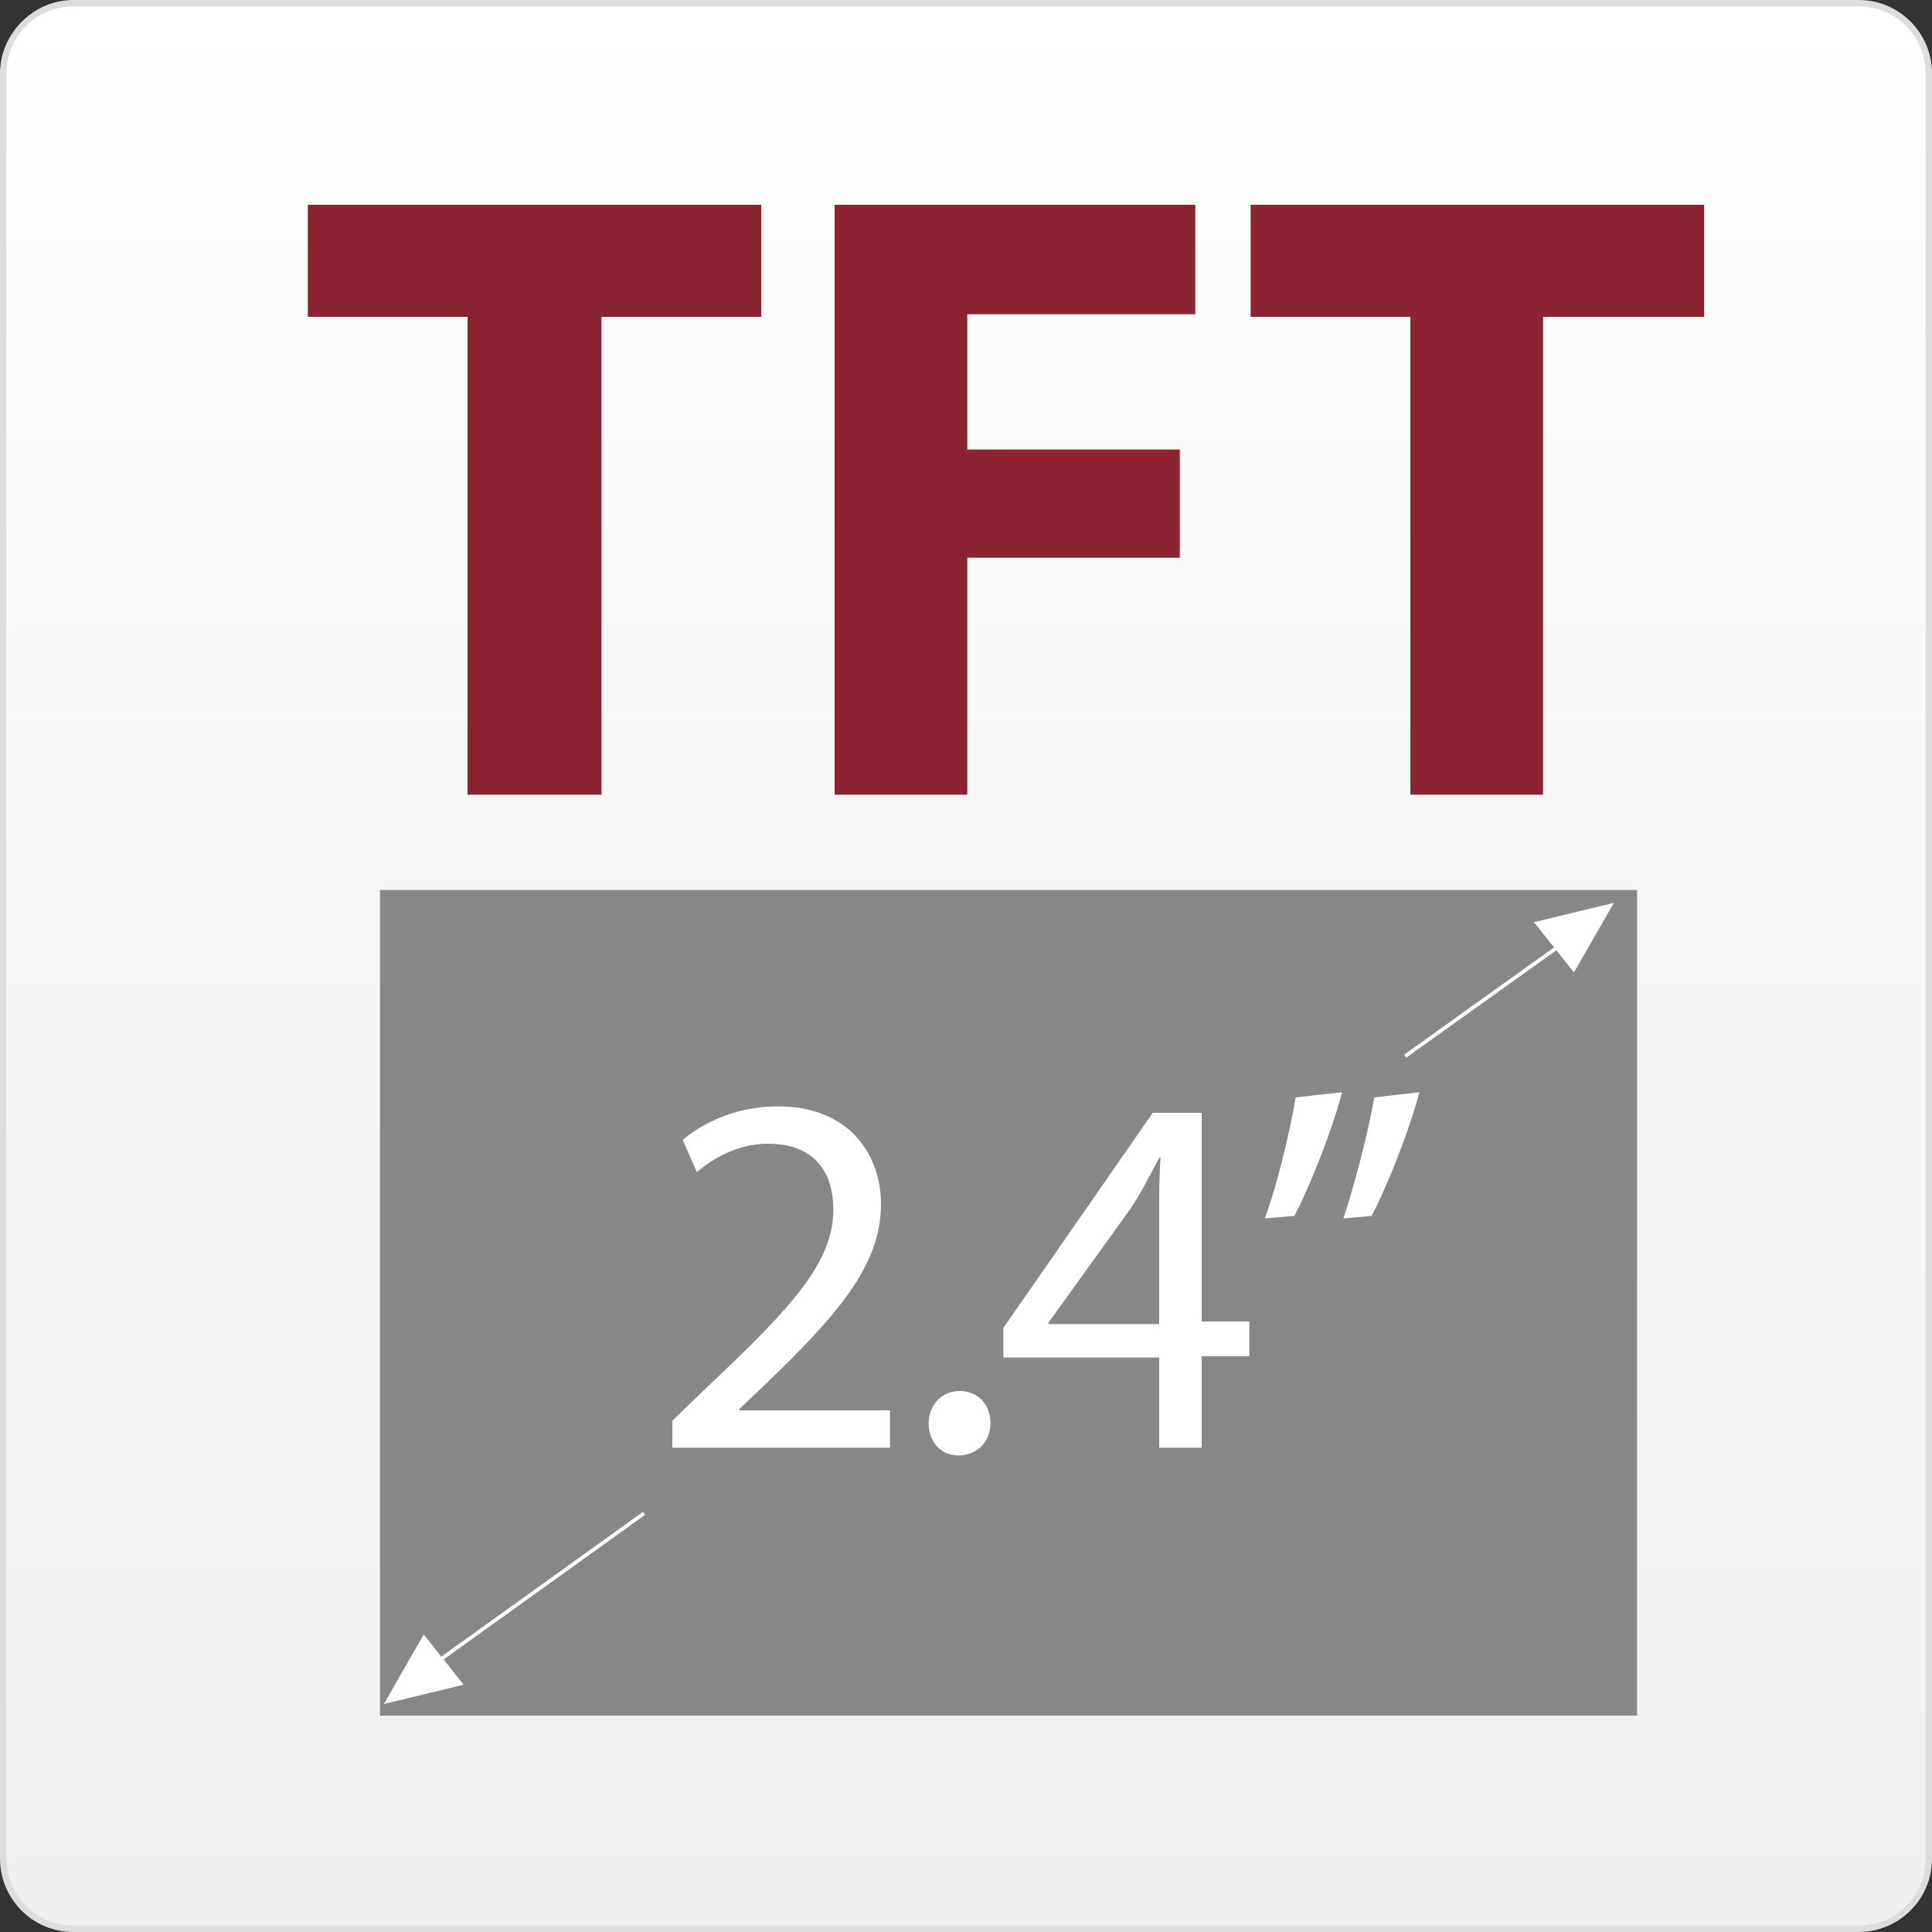
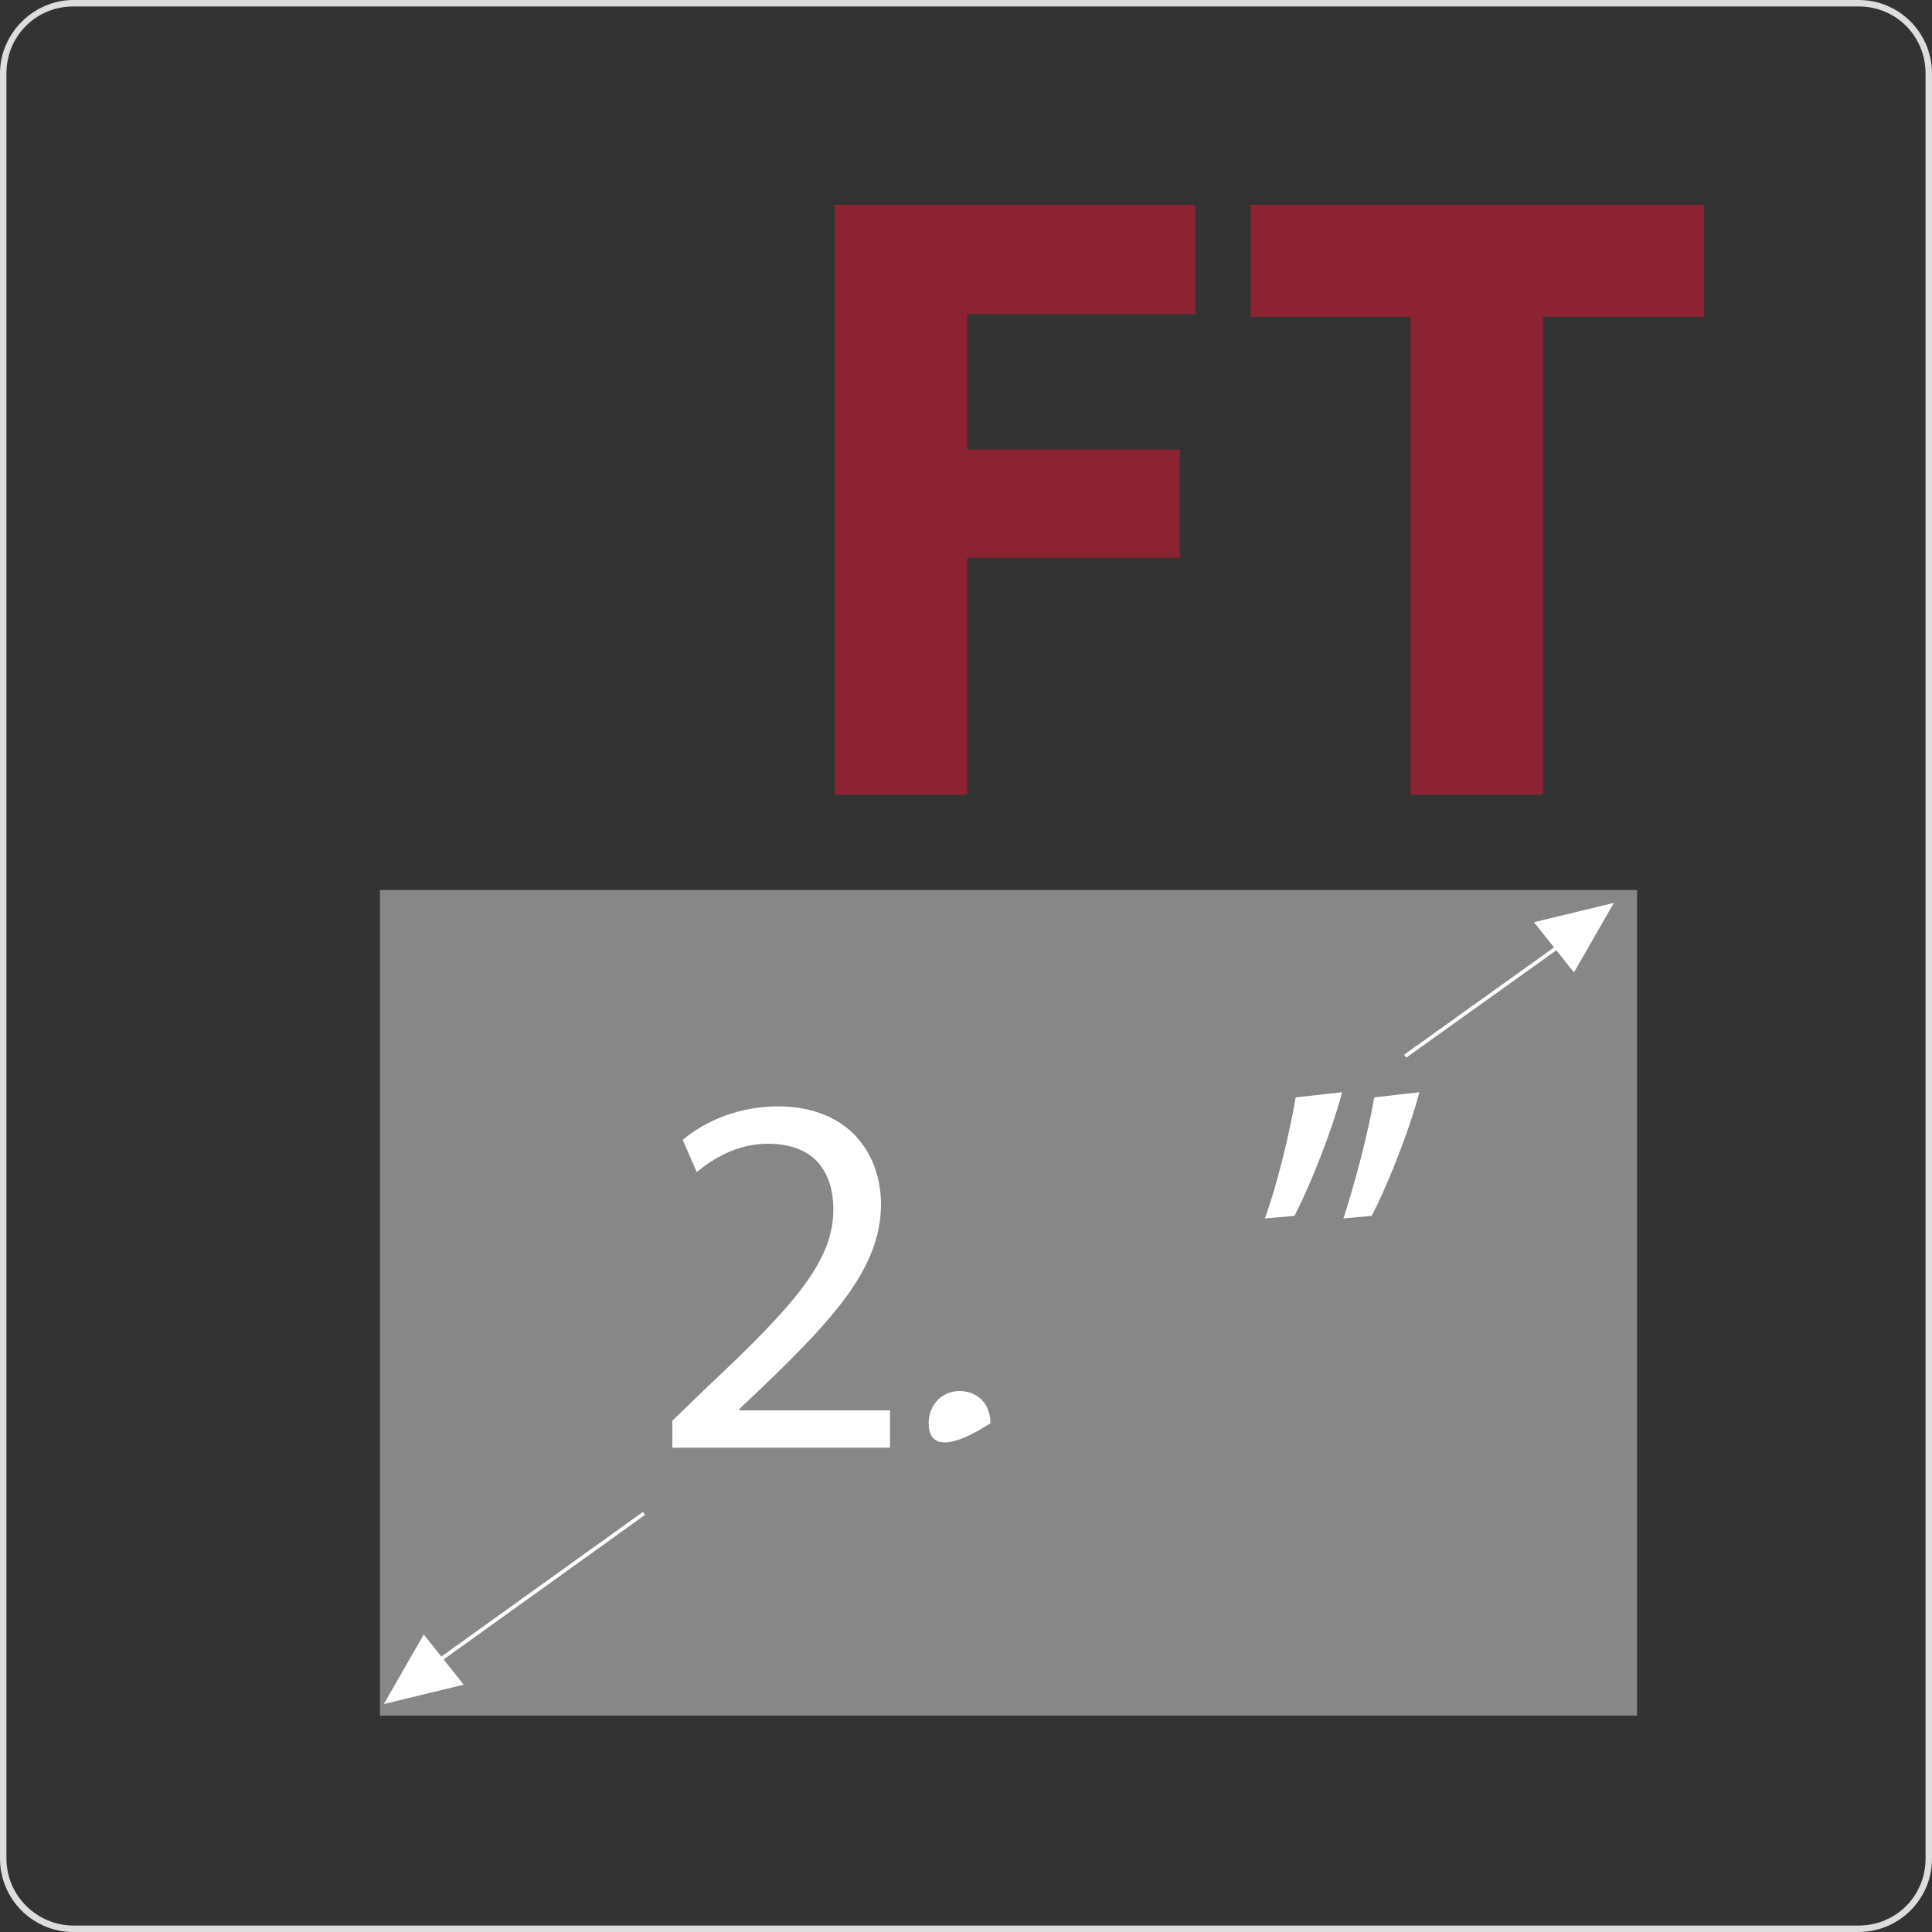
<svg xmlns="http://www.w3.org/2000/svg" version="1.1" id="Ebene_1" x="0px" y="0px" viewBox="0 0 150 150" style="enable-background:new 0 0 150 150;" xml:space="preserve">
  <rect x="0" y="0" width="150" height="150" fill="#333333" stroke="none" />
  <style type="text/css">
	.st0{fill:url(#SVGID_1_);}
	.st1{fill:#DDDDDD;}
	.st2{fill:#878787;}
	.st3{fill:#8B2332;}
	.st4{fill:#FFFFFF;}
	.st5{fill:none;stroke:#FFFFFF;stroke-width:0.283;stroke-miterlimit:10;}
</style>
  <g>
    <linearGradient id="SVGID_1_" gradientUnits="userSpaceOnUse" x1="75.016" y1="151.816" x2="75.016" y2="2.34" gradientTransform="matrix(1 0 0 -1 0 152.09)">
      <stop offset="0" style="stop-color:#FFFFFF" />
      <stop offset="0.398" style="stop-color:#F7F7F7" />
      <stop offset="1" style="stop-color:#EFEFEF" />
    </linearGradient>
-     <path class="st0" d="M5.7,149.8c-3,0-5.4-2.4-5.4-5.4V5.7c0-3,2.4-5.4,5.4-5.4h138.6c3,0,5.4,2.4,5.4,5.4v138.6   c0,3-2.4,5.4-5.4,5.4H5.7z" />
    <path class="st1" d="M144.3,0.5c2.9,0,5.2,2.3,5.2,5.2v138.6c0,2.9-2.3,5.2-5.2,5.2H5.7c-2.8,0-5.2-2.3-5.2-5.2V5.7   c0-2.9,2.3-5.2,5.2-5.2L144.3,0.5 M144.3,0H5.7C2.6,0,0,2.6,0,5.7v138.6c0,3.1,2.5,5.7,5.7,5.7h138.6c3.1,0,5.7-2.5,5.7-5.7V5.7   C150,2.6,147.5,0,144.3,0L144.3,0z" />
  </g>
  <g>
    <rect x="29.5" y="69.1" class="st2" width="97.6" height="64.1" />
    <g>
-       <path class="st3" d="M36.3,24.6H23.9v-8.7h35.2v8.7H46.7v37.1H36.3V24.6z" />
      <path class="st3" d="M64.8,15.9h28v8.5H75.1v10.5h16.5v8.4H75.1v18.4H64.8V15.9z" />
      <path class="st3" d="M109.4,24.6H97.1v-8.7h35.2v8.7h-12.5v37.1h-10.3V24.6z" />
    </g>
    <g>
      <path class="st4" d="M52.2,112.5v-2.2l2.8-2.7c6.7-6.3,9.7-9.7,9.7-13.7c0-2.6-1.2-5.1-5.1-5.1c-2.4,0-4.3,1.2-5.5,2.2l-1.1-2.5    c1.8-1.5,4.4-2.6,7.4-2.6c5.6,0,8,3.8,8,7.6c0,4.8-3.5,8.7-9,14l-2,1.9v0.1h11.7v2.9H52.2z" />
-       <path class="st4" d="M72.1,110.5c0-1.4,1-2.5,2.4-2.5c1.4,0,2.4,1,2.4,2.5c0,1.4-1,2.5-2.5,2.5C73,113,72.1,111.9,72.1,110.5z" />
-       <path class="st4" d="M90,112.5v-7.1H77.9v-2.3l11.6-16.7h3.8v16.2H97v2.7h-3.7v7.1H90z M90,102.7V94c0-1.4,0-2.7,0.1-4.1H90    c-0.8,1.5-1.4,2.7-2.2,3.9l-6.4,8.9v0.1H90z" />
+       <path class="st4" d="M72.1,110.5c0-1.4,1-2.5,2.4-2.5c1.4,0,2.4,1,2.4,2.5C73,113,72.1,111.9,72.1,110.5z" />
      <path class="st4" d="M104.2,84.8c-0.9,3.4-2.7,7.7-3.7,9.6l-2.3,0.2c0.9-2.4,1.9-6.5,2.4-9.4L104.2,84.8z M110.2,84.8    c-0.9,3.4-2.7,7.7-3.7,9.6l-2.2,0.2c0.8-2.4,1.9-6.5,2.4-9.4L110.2,84.8z" />
    </g>
    <g>
      <polygon class="st4" points="32.9,126.9 36,130.8 29.8,132.3   " />
      <line class="st5" x1="33" y1="129.7" x2="50" y2="117.5" />
    </g>
    <g>
      <polygon class="st4" points="122.2,75.5 119.1,71.6 125.3,70.1   " />
      <line class="st5" x1="122.1" y1="72.7" x2="109.1" y2="82" />
    </g>
  </g>
</svg>